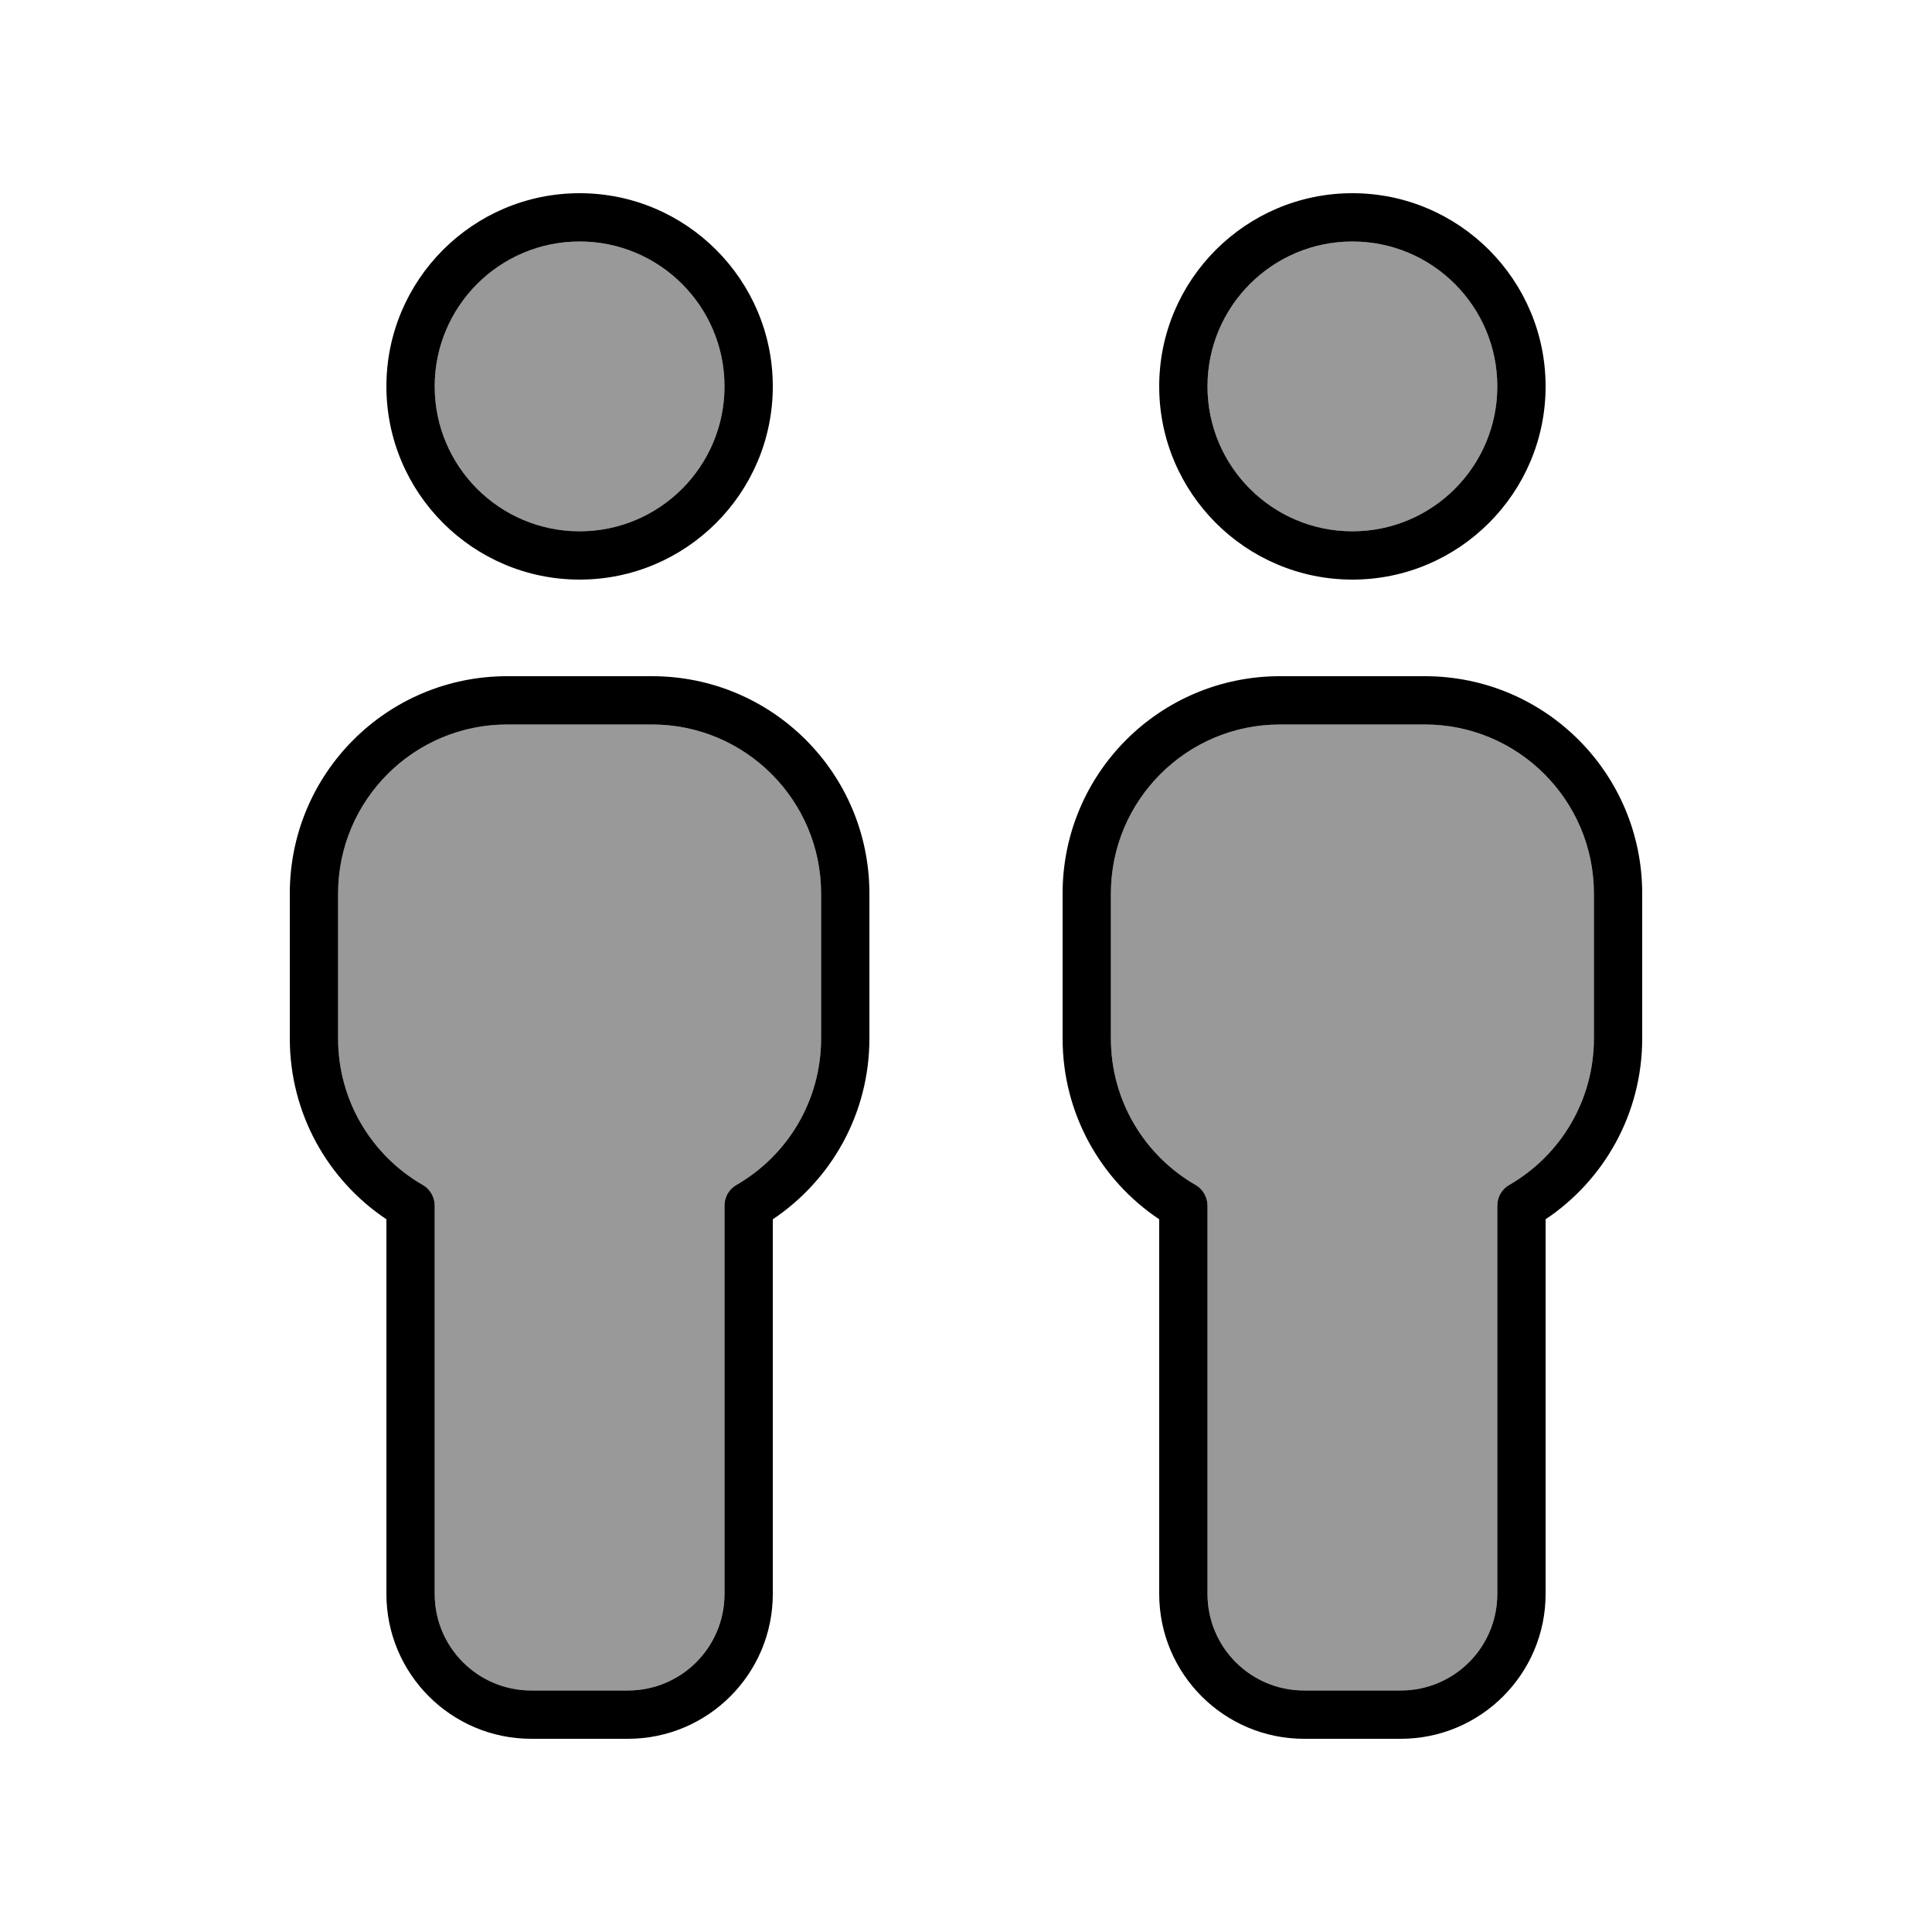
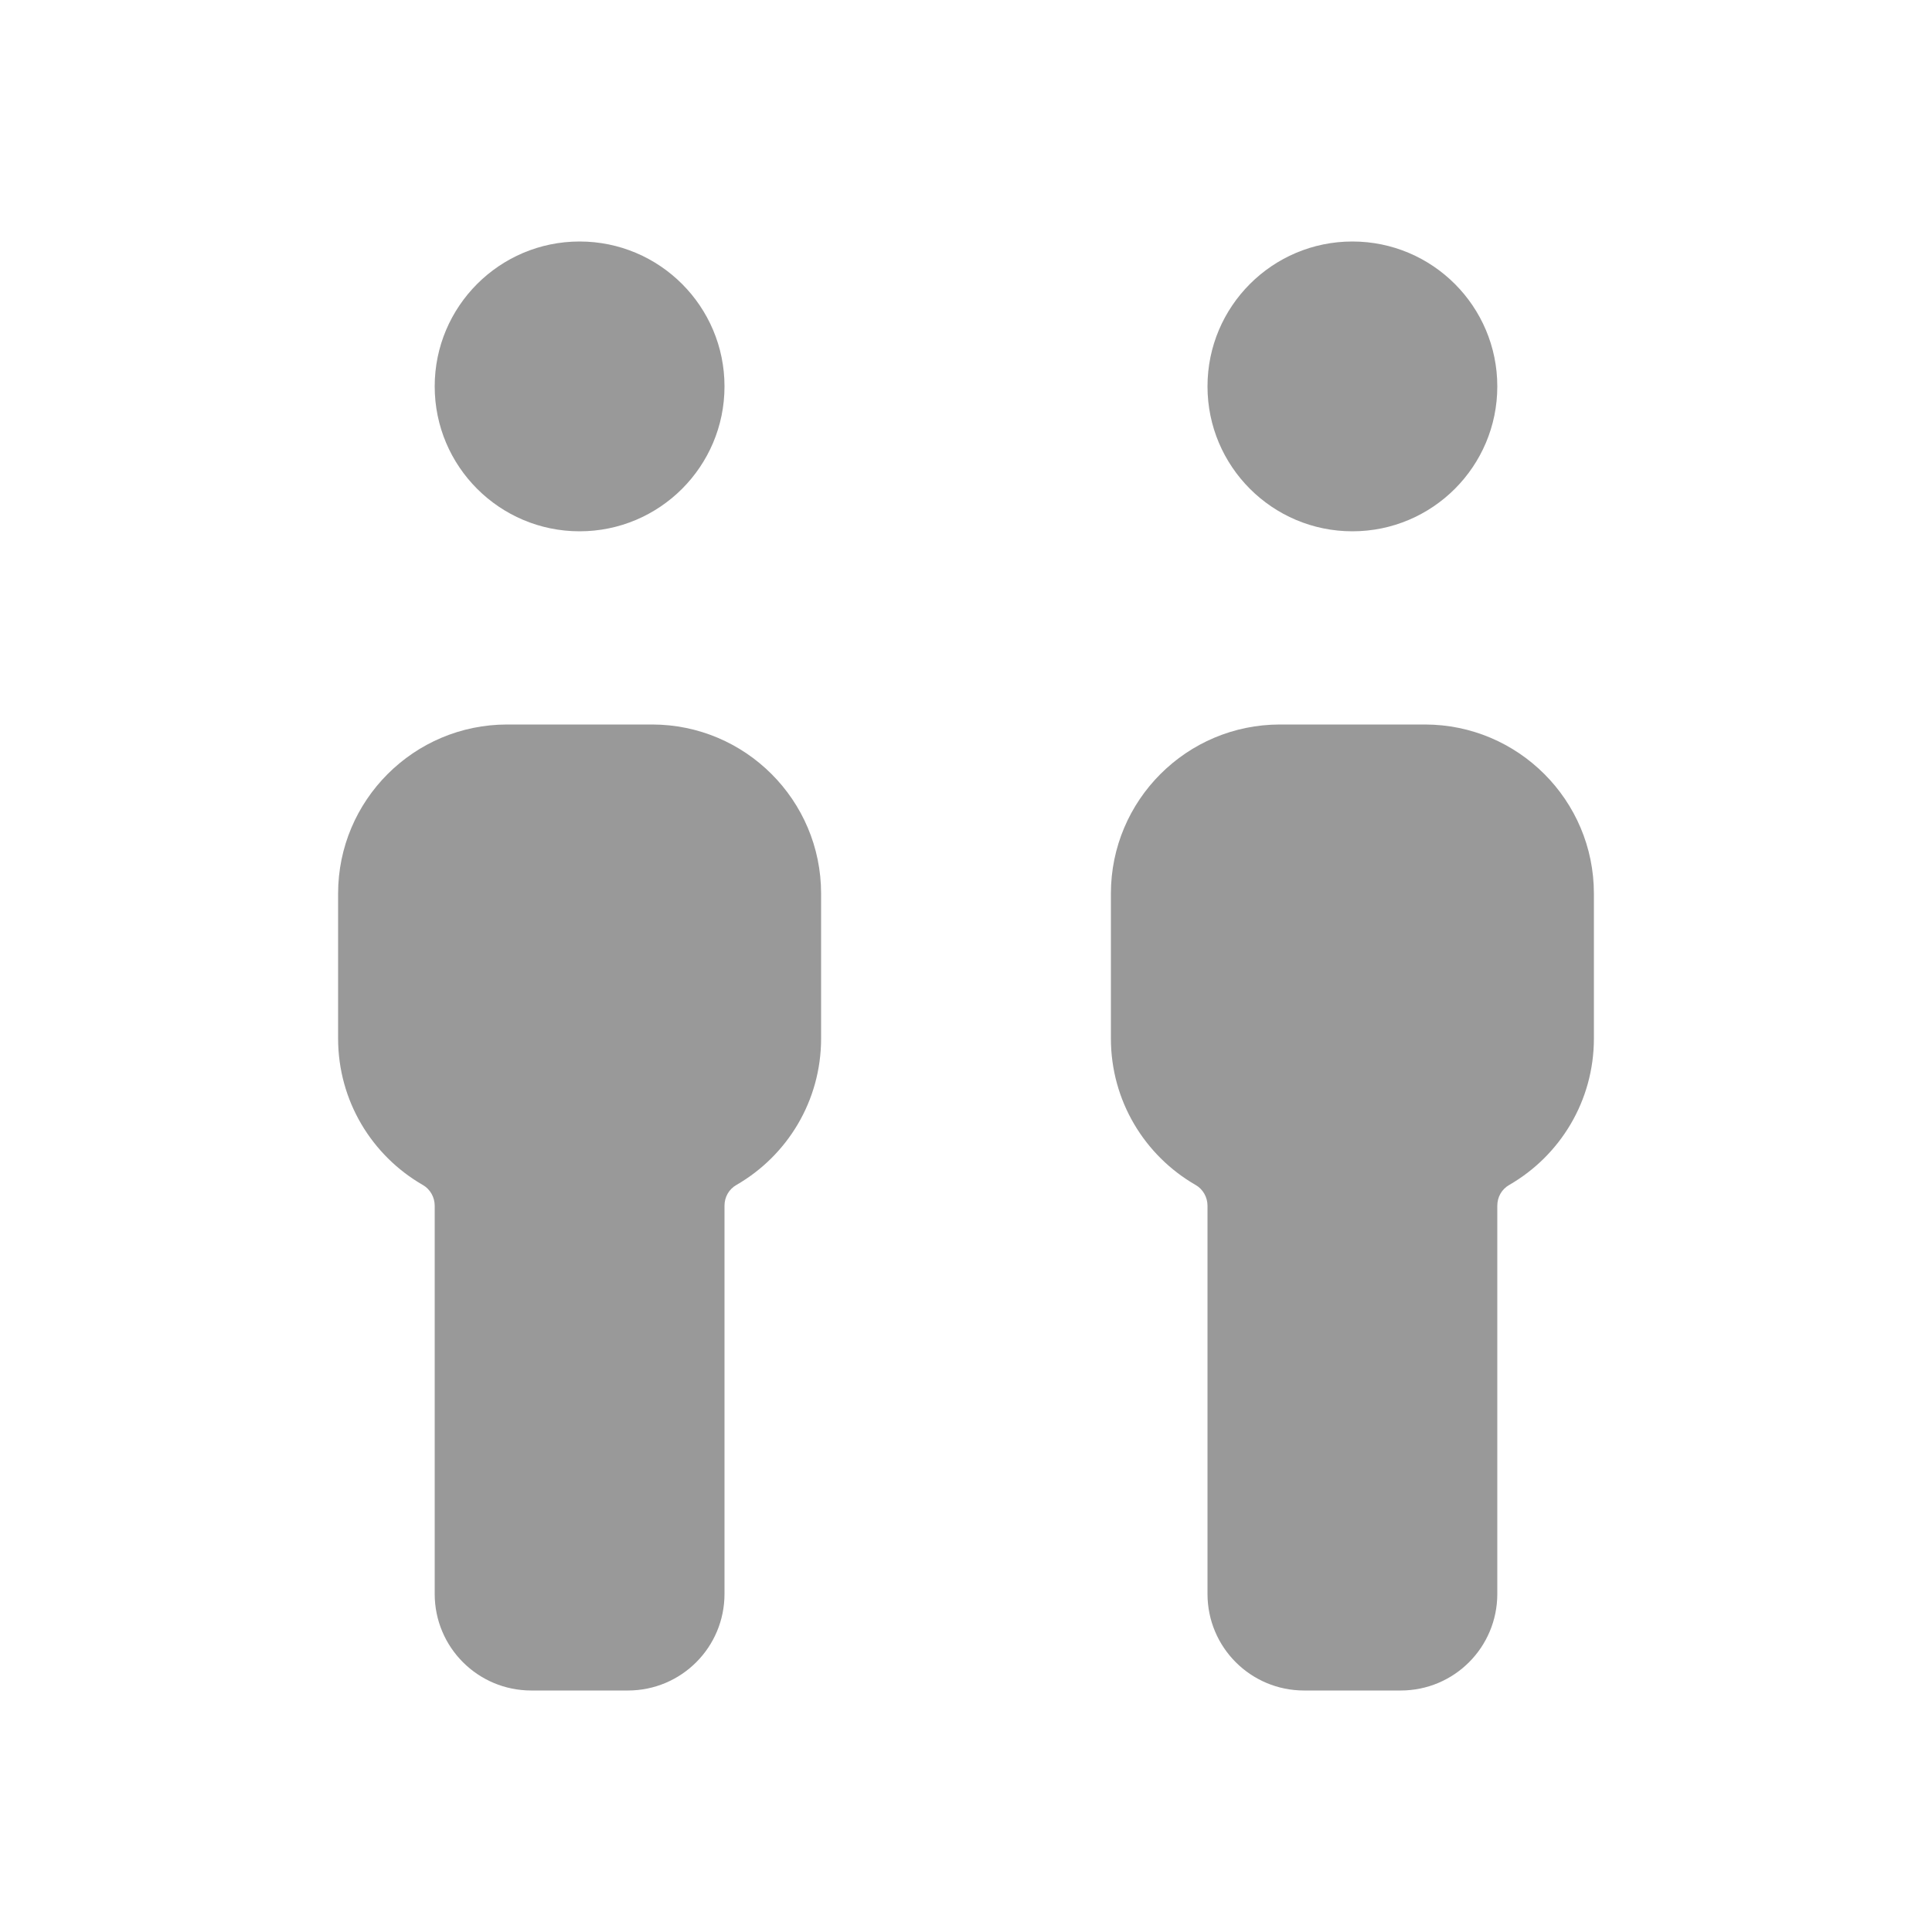
<svg xmlns="http://www.w3.org/2000/svg" viewBox="0 0 640 640">
  <path opacity=".4" fill="currentColor" d="M112 296L112 344C112 364.7 123.2 382.8 140 392.5C142.5 393.9 144 396.6 144 399.4L144 528C144 545.7 158.3 560 176 560L208 560C225.7 560 240 545.7 240 528L240 399.4C240 396.5 241.5 393.9 244 392.5C260.8 382.8 272 364.7 272 344L272 296C272 265.1 246.9 240 216 240L168 240C137.1 240 112 265.1 112 296zM144 128C144 154.5 165.5 176 192 176C218.5 176 240 154.5 240 128C240 101.5 218.5 80 192 80C165.5 80 144 101.5 144 128zM368 296L368 344C368 364.7 379.2 382.8 396 392.5C398.5 393.9 400 396.6 400 399.4L400 528C400 545.7 414.3 560 432 560L464 560C481.7 560 496 545.7 496 528L496 399.4C496 396.5 497.5 393.9 500 392.5C516.8 382.8 528 364.7 528 344L528 296C528 265.1 502.9 240 472 240L424 240C393.1 240 368 265.1 368 296zM400 128C400 154.5 421.5 176 448 176C474.5 176 496 154.5 496 128C496 101.5 474.5 80 448 80C421.5 80 400 101.5 400 128z" />
-   <path fill="currentColor" d="M192 176C218.5 176 240 154.5 240 128C240 101.5 218.5 80 192 80C165.5 80 144 101.5 144 128C144 154.5 165.5 176 192 176zM192 64C227.3 64 256 92.7 256 128C256 163.3 227.3 192 192 192C156.7 192 128 163.3 128 128C128 92.7 156.7 64 192 64zM168 240C137.1 240 112 265.1 112 296L112 344C112 364.7 123.2 382.8 140 392.5C142.5 393.9 144 396.6 144 399.4L144 528C144 545.7 158.3 560 176 560L208 560C225.7 560 240 545.7 240 528L240 399.4C240 396.5 241.5 393.9 244 392.5C260.8 382.8 272 364.7 272 344L272 296C272 265.1 246.9 240 216 240L168 240zM96 296C96 256.2 128.2 224 168 224L216 224C255.8 224 288 256.2 288 296L288 344C288 369 275.3 391 256 403.9L256 528C256 554.5 234.5 576 208 576L176 576C149.5 576 128 554.5 128 528L128 403.9C108.7 391 96 369 96 344L96 296zM448 176C474.5 176 496 154.5 496 128C496 101.5 474.5 80 448 80C421.5 80 400 101.5 400 128C400 154.5 421.5 176 448 176zM448 64C483.3 64 512 92.7 512 128C512 163.3 483.3 192 448 192C412.7 192 384 163.3 384 128C384 92.7 412.7 64 448 64zM424 240C393.1 240 368 265.1 368 296L368 344C368 364.7 379.2 382.8 396 392.5C398.5 393.9 400 396.6 400 399.4L400 528C400 545.7 414.3 560 432 560L464 560C481.7 560 496 545.7 496 528L496 399.4C496 396.5 497.5 393.9 500 392.5C516.8 382.8 528 364.7 528 344L528 296C528 265.1 502.9 240 472 240L424 240zM352 296C352 256.2 384.2 224 424 224L472 224C511.8 224 544 256.2 544 296L544 344C544 369 531.3 391 512 403.9L512 528C512 554.5 490.5 576 464 576L432 576C405.5 576 384 554.5 384 528L384 403.9C364.7 391 352 369 352 344L352 296z" />
</svg>